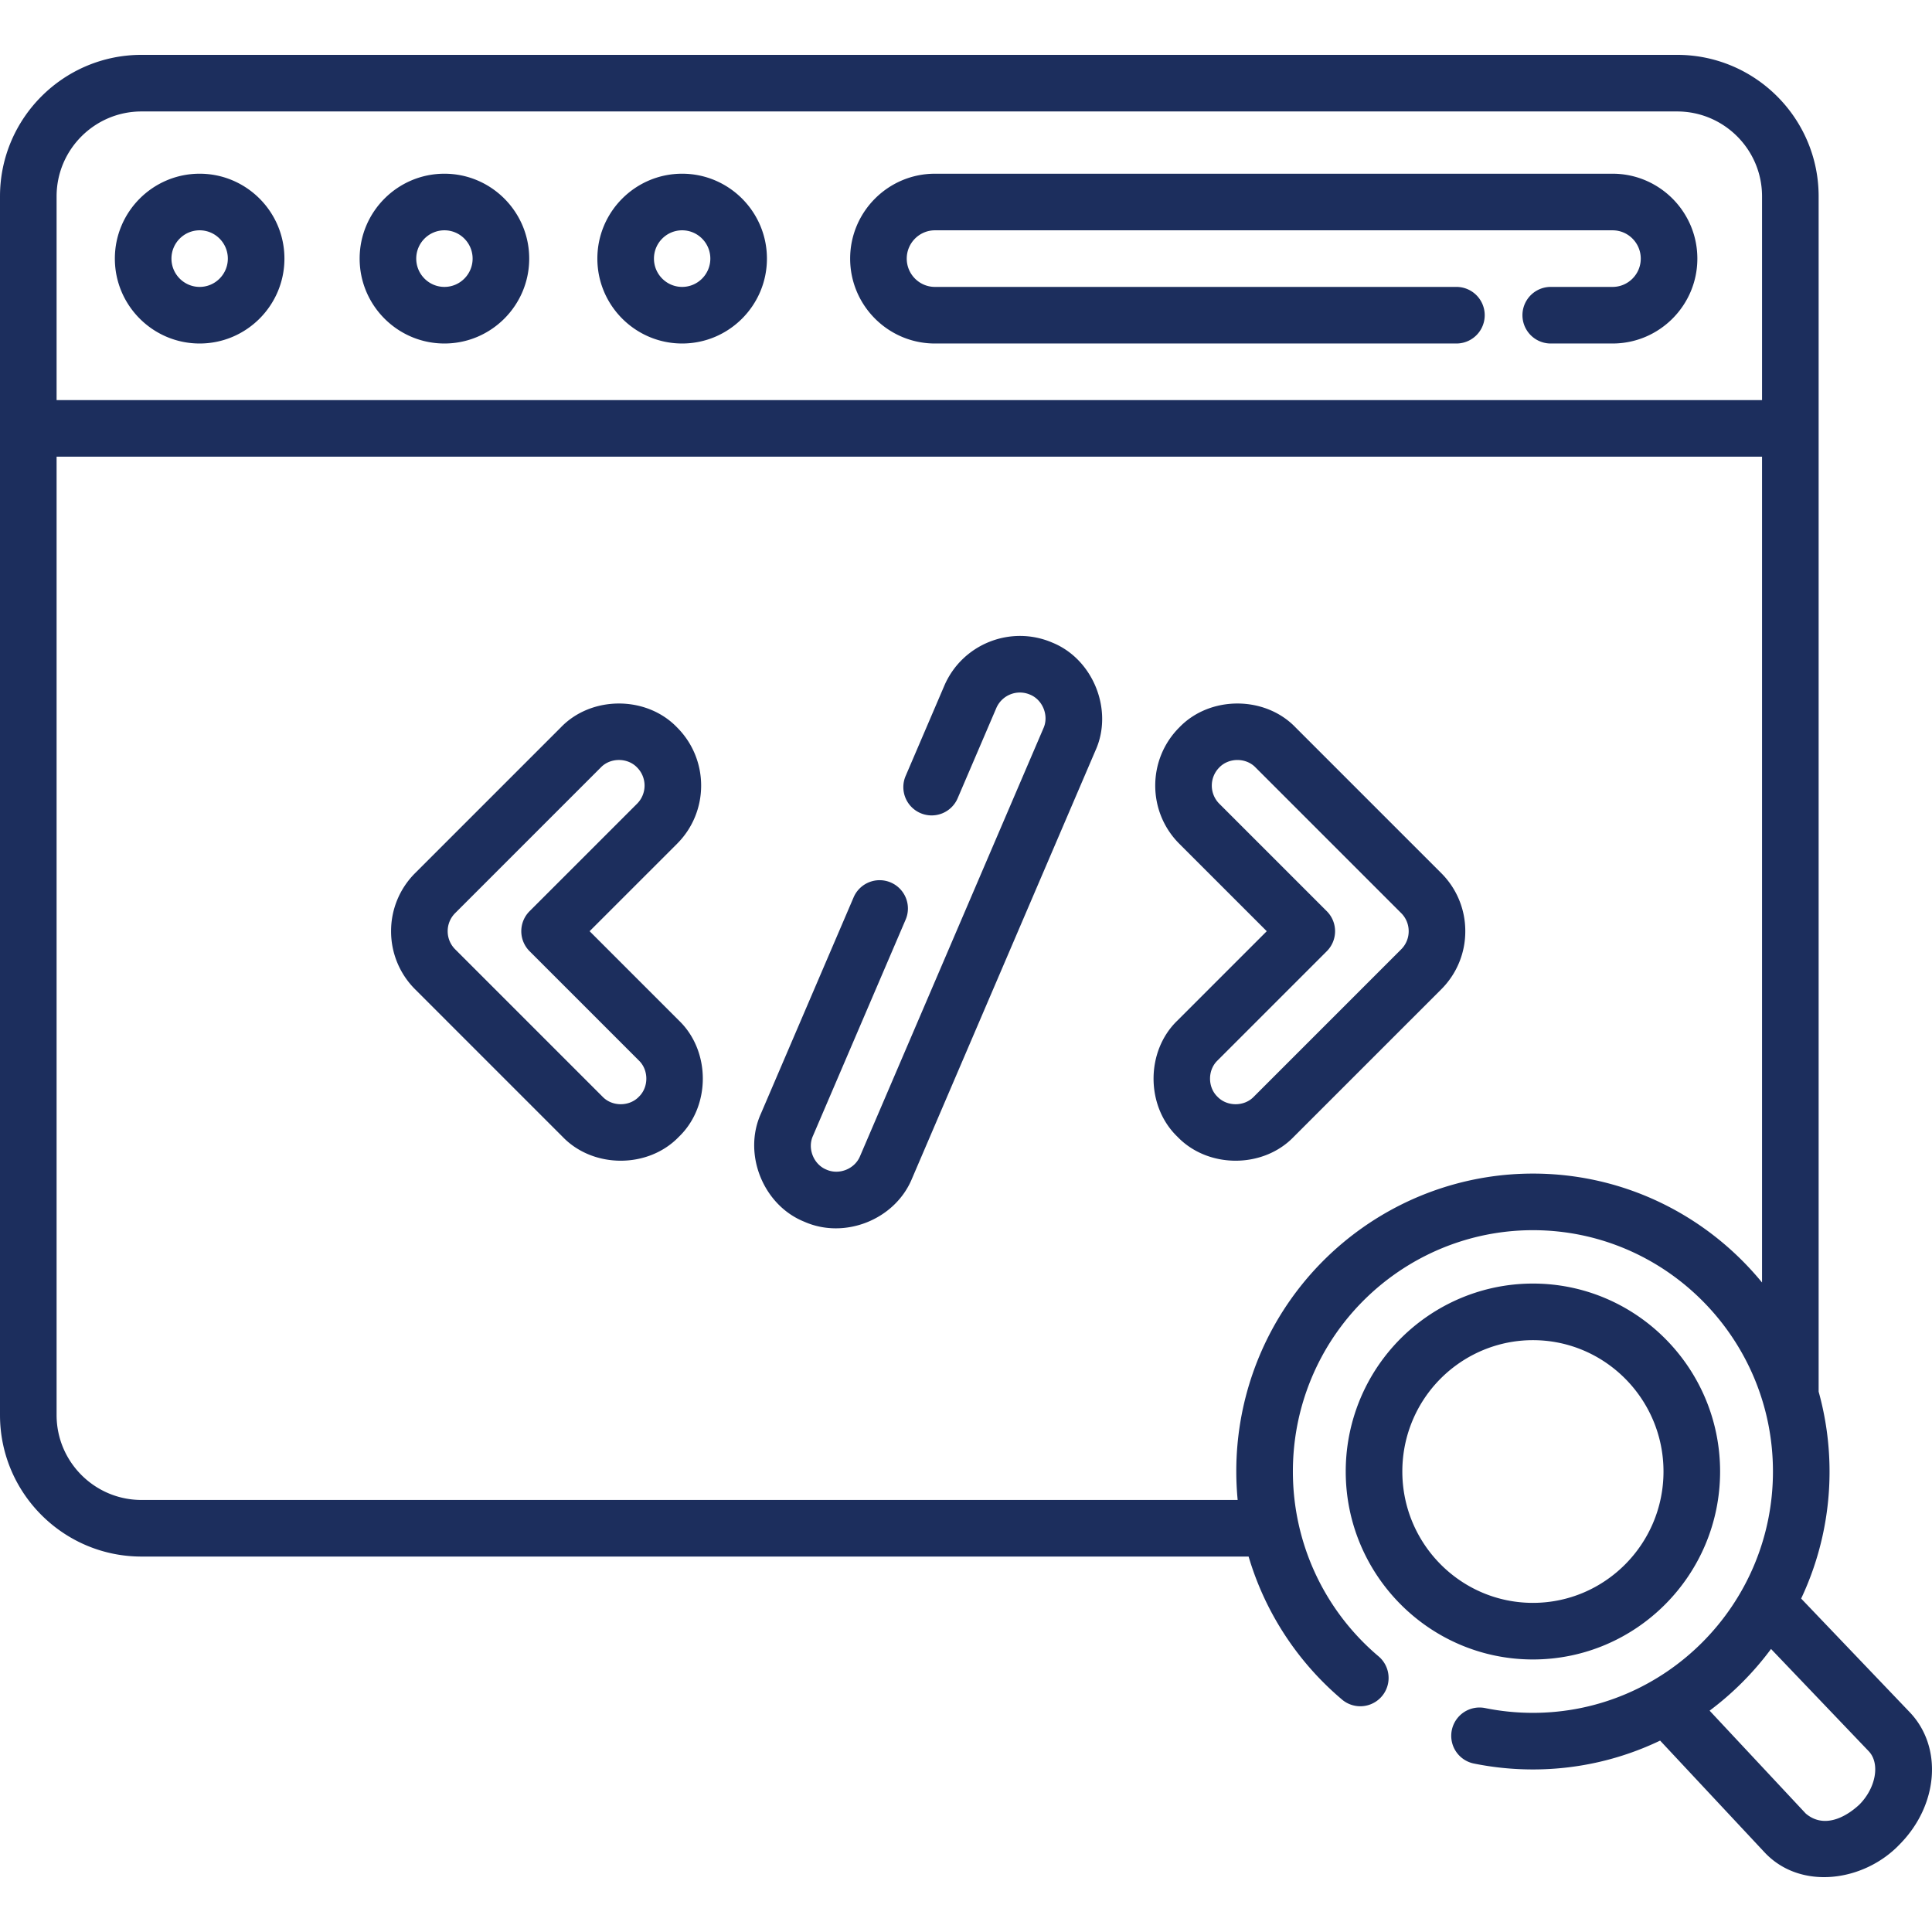
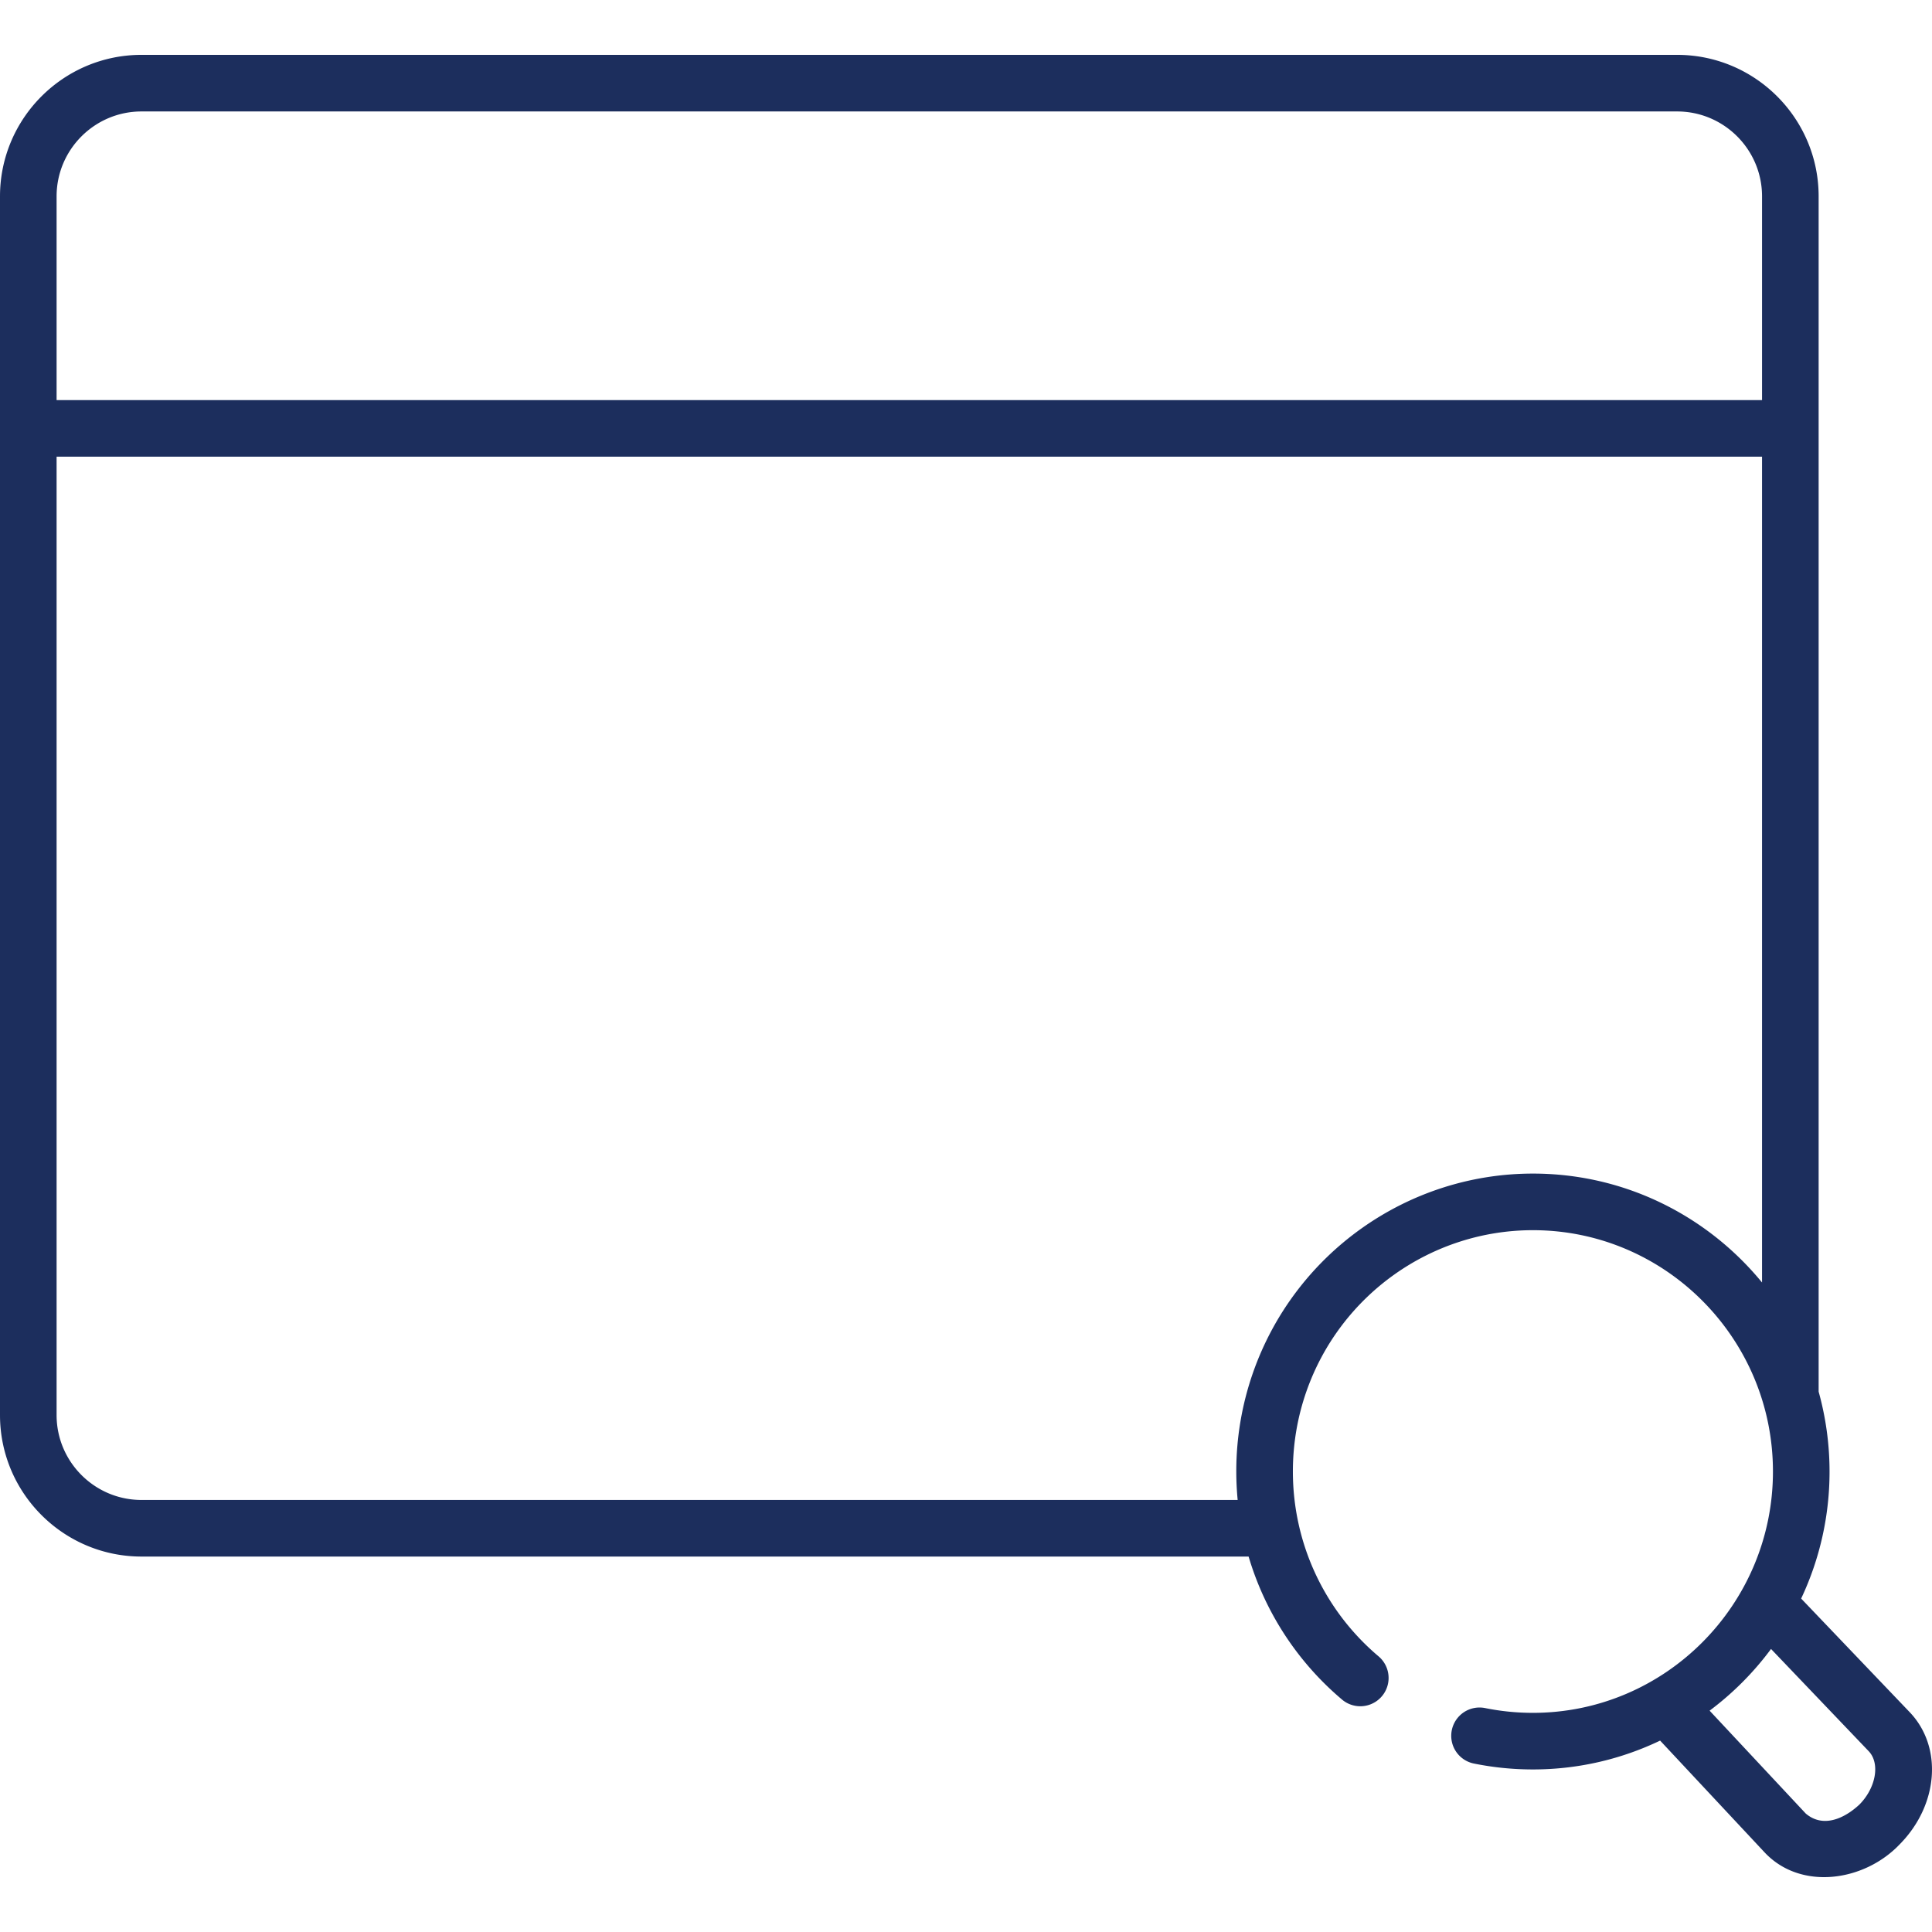
<svg xmlns="http://www.w3.org/2000/svg" version="1.1" width="512" height="512" x="0" y="0" viewBox="0 0 512.045 512.045" style="enable-background:new 0 0 512 512" xml:space="preserve">
  <g>
-     <path d="M52.913 91.04c12.391 0 22.471-10.093 22.471-22.5s-10.081-22.5-22.471-22.5-22.471 10.093-22.471 22.5 10.08 22.5 22.471 22.5zm0-30c4.12 0 7.471 3.364 7.471 7.5s-3.352 7.5-7.471 7.5-7.471-3.364-7.471-7.5 3.351-7.5 7.471-7.5zM117.788 91.04c12.391 0 22.471-10.093 22.471-22.5s-10.081-22.5-22.471-22.5-22.471 10.093-22.471 22.5 10.08 22.5 22.471 22.5zm0-30c4.12 0 7.471 3.364 7.471 7.5s-3.352 7.5-7.471 7.5-7.471-3.364-7.471-7.5 3.351-7.5 7.471-7.5zM180.792 91.04c12.391 0 22.471-10.093 22.471-22.5s-10.081-22.5-22.471-22.5-22.471 10.093-22.471 22.5 10.08 22.5 22.471 22.5zm0-30c4.12 0 7.471 3.364 7.471 7.5s-3.352 7.5-7.471 7.5-7.471-3.364-7.471-7.5 3.351-7.5 7.471-7.5zM247.788 91.04H386a7.5 7.5 0 0 0 0-15H247.788c-4.12 0-7.471-3.364-7.471-7.5s3.352-7.5 7.471-7.5h179.597c4.12 0 7.471 3.364 7.471 7.5s-3.352 7.5-7.471 7.5H411a7.5 7.5 0 0 0 0 15h16.385c12.391 0 22.471-10.093 22.471-22.5s-10.081-22.5-22.471-22.5H247.788c-12.391 0-22.471 10.093-22.471 22.5s10.08 22.5 22.471 22.5zM156.267 246.801l23.185-23.184c8.498-8.498 8.498-22.324 0-30.821-8.111-8.456-22.711-8.456-30.822 0l-38.595 38.595a21.652 21.652 0 0 0-6.384 15.412 21.656 21.656 0 0 0 6.384 15.411l39.071 39.071c8.11 8.456 22.711 8.456 30.822.001 8.455-8.113 8.455-22.71 0-30.822zm13.054 43.877c-2.529 2.636-7.079 2.636-9.608 0l-39.072-39.072c-1.284-1.283-1.991-2.989-1.991-4.804s.707-3.521 1.991-4.805l38.596-38.596c2.529-2.636 7.079-2.635 9.608 0a6.803 6.803 0 0 1 0 9.609l-28.488 28.487a7.497 7.497 0 0 0 0 10.606l28.964 28.965c2.637 2.53 2.636 7.08 0 9.61zM343.371 192.796c-8.112-8.456-22.711-8.456-30.822 0-8.498 8.498-8.498 22.324 0 30.822l23.185 23.184-23.661 23.661c-8.455 8.112-8.455 22.71 0 30.822 8.111 8.456 22.712 8.455 30.822 0l39.072-39.071a21.652 21.652 0 0 0 6.384-15.411 21.652 21.652 0 0 0-6.384-15.411zm27.988 58.81-39.073 39.073c-2.528 2.635-7.079 2.635-9.607-.001-2.637-2.529-2.636-7.079 0-9.608l28.964-28.964a7.499 7.499 0 0 0 0-10.606l-28.488-28.487a6.803 6.803 0 0 1 0-9.609c2.529-2.636 7.079-2.636 9.608 0L371.358 242a6.746 6.746 0 0 1 1.991 4.804 6.743 6.743 0 0 1-1.99 4.802zM278.885 170.305c-11.046-4.732-23.883.403-28.617 11.447l-10.245 23.905a7.5 7.5 0 0 0 3.939 9.848 7.499 7.499 0 0 0 9.848-3.939l10.245-23.905a6.803 6.803 0 0 1 8.922-3.569c3.386 1.369 5.077 5.595 3.568 8.921l-48.602 113.404c-1.394 3.399-5.564 5.073-8.922 3.568-3.386-1.369-5.076-5.595-3.568-8.921l24.569-57.328a7.5 7.5 0 0 0-3.939-9.848 7.499 7.499 0 0 0-9.848 3.939l-24.569 57.328c-4.838 10.672.584 24.226 11.446 28.618 10.756 4.81 24.154-.542 28.618-11.447l48.602-113.403c4.839-10.673-.583-24.225-11.447-28.618z" fill="#1c2e5d" opacity="1" data-original="#000000" />
    <path d="m506.069 453.717-28.703-30.044A78.767 78.767 0 0 0 484.891 390 79.035 79.035 0 0 0 482 368.837V52.04c0-20.678-16.822-37.5-37.5-37.5h-407C16.822 14.54 0 31.362 0 52.04v323c0 20.678 16.822 37.5 37.5 37.5h293.422a78.892 78.892 0 0 0 24.84 37.969 7.5 7.5 0 0 0 9.667-11.468c-14.472-12.199-22.771-30.073-22.771-49.039 0-7.295 1.21-14.448 3.597-21.26 8.95-25.541 33.07-42.701 60.02-42.701 35.079 0 63.617 28.693 63.617 63.961 0 35.269-28.539 63.961-63.617 63.961-4.263 0-8.521-.425-12.658-1.265a7.499 7.499 0 0 0-8.841 5.859 7.498 7.498 0 0 0 5.859 8.841 78.825 78.825 0 0 0 15.641 1.564c12.06 0 23.49-2.749 33.713-7.644l27.67 29.607c9.538 10.198 26.404 7.81 35.847-2.141 10.312-10.46 11.428-25.874 2.563-35.067zM37.5 29.54h407c12.407 0 22.5 10.093 22.5 22.5v54H15v-54c0-12.407 10.093-22.5 22.5-22.5zm368.774 281.5c-33.313 0-63.123 21.195-74.176 52.741a79.101 79.101 0 0 0-4.44 26.22c0 2.532.127 5.046.364 7.539H37.5c-12.407 0-22.5-10.093-22.5-22.5v-254h452v218.87c-14.43-17.616-36.293-28.87-60.726-28.87zm86.55 167.212c-4.087 3.806-9.68 6.267-14.233 2.403l-25.488-27.272a79.473 79.473 0 0 0 16.28-16.352l25.865 27.073c3.088 3.204 1.979 9.683-2.424 14.148z" fill="#1c2e5d" opacity="1" data-original="#000000" />
-     <path d="M455.883 390.001c0-27.467-22.255-49.813-49.609-49.813-21.023 0-39.833 13.373-46.807 33.275a49.872 49.872 0 0 0-2.802 16.538c0 27.467 22.254 49.813 49.609 49.813s49.609-22.346 49.609-49.813zm-84.218 0c0-3.976.659-7.871 1.958-11.577 4.87-13.898 17.991-23.236 32.651-23.236 19.083 0 34.609 15.617 34.609 34.813s-15.526 34.813-34.609 34.813-34.609-15.617-34.609-34.813z" fill="#1c2e5d" opacity="1" data-original="#000000" />
  </g>
</svg>